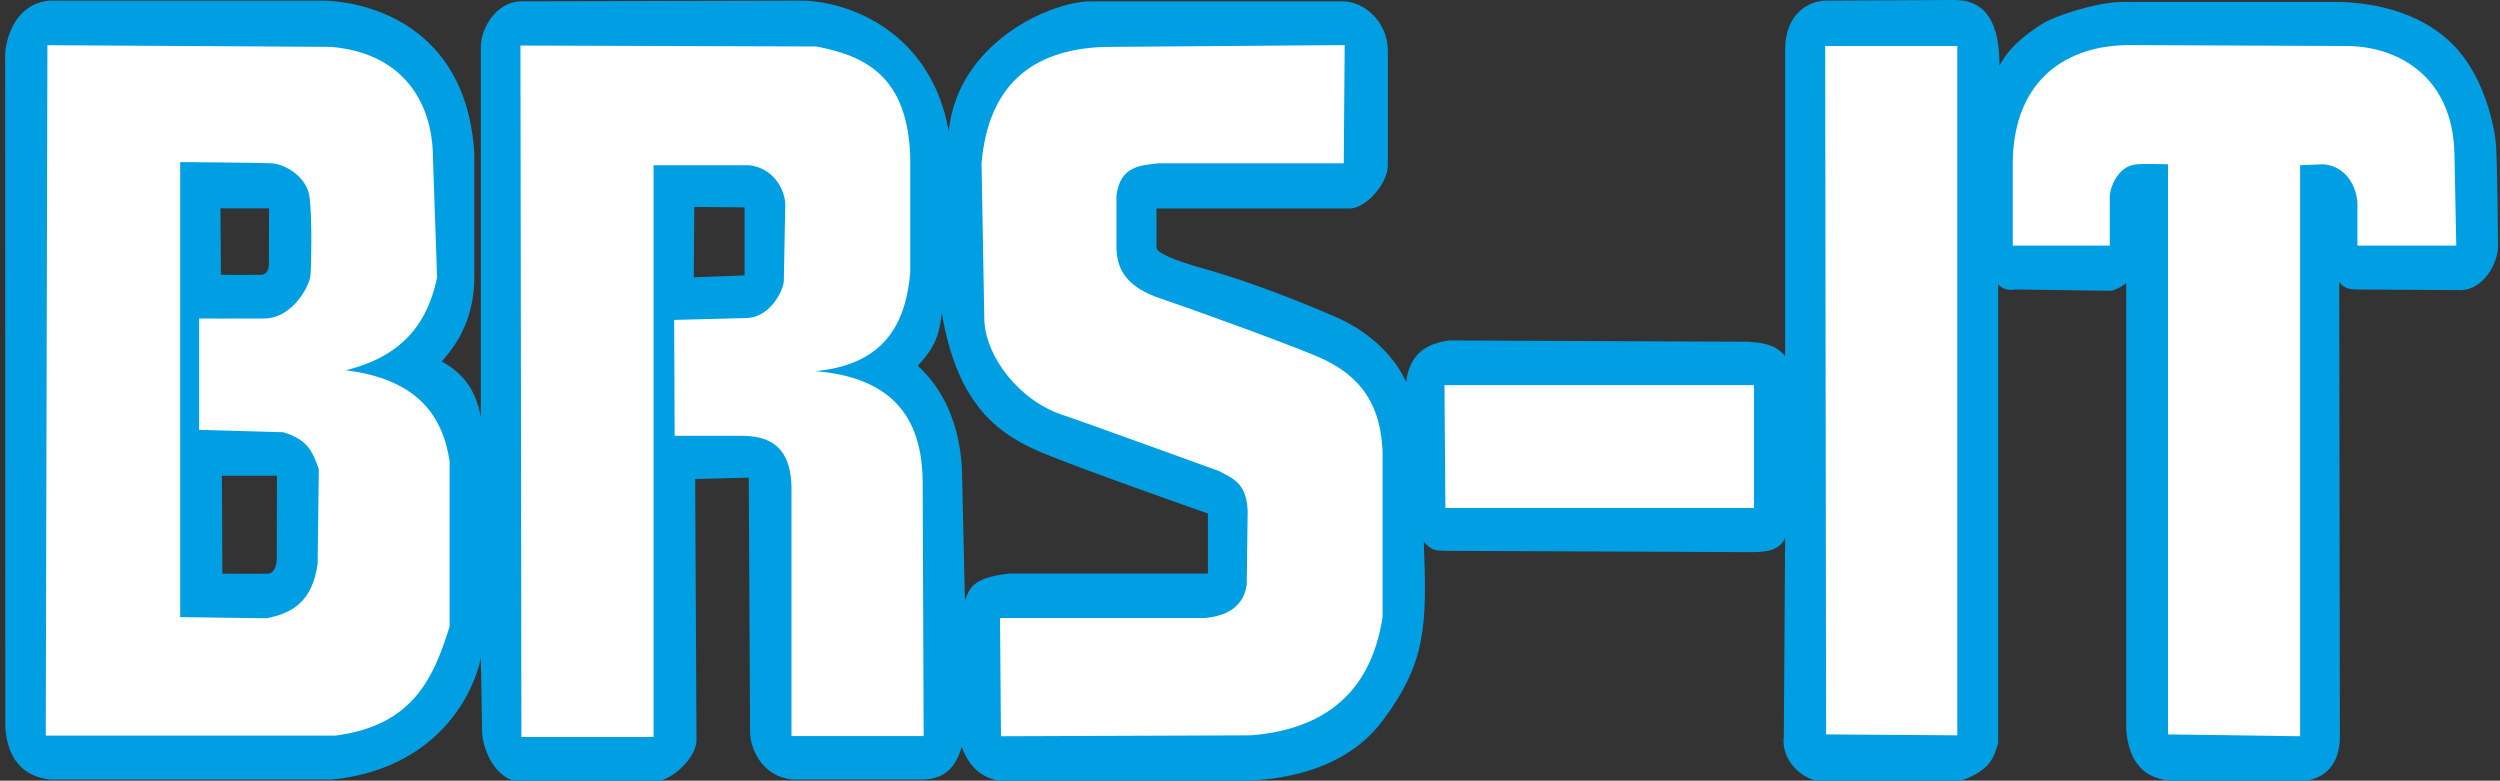
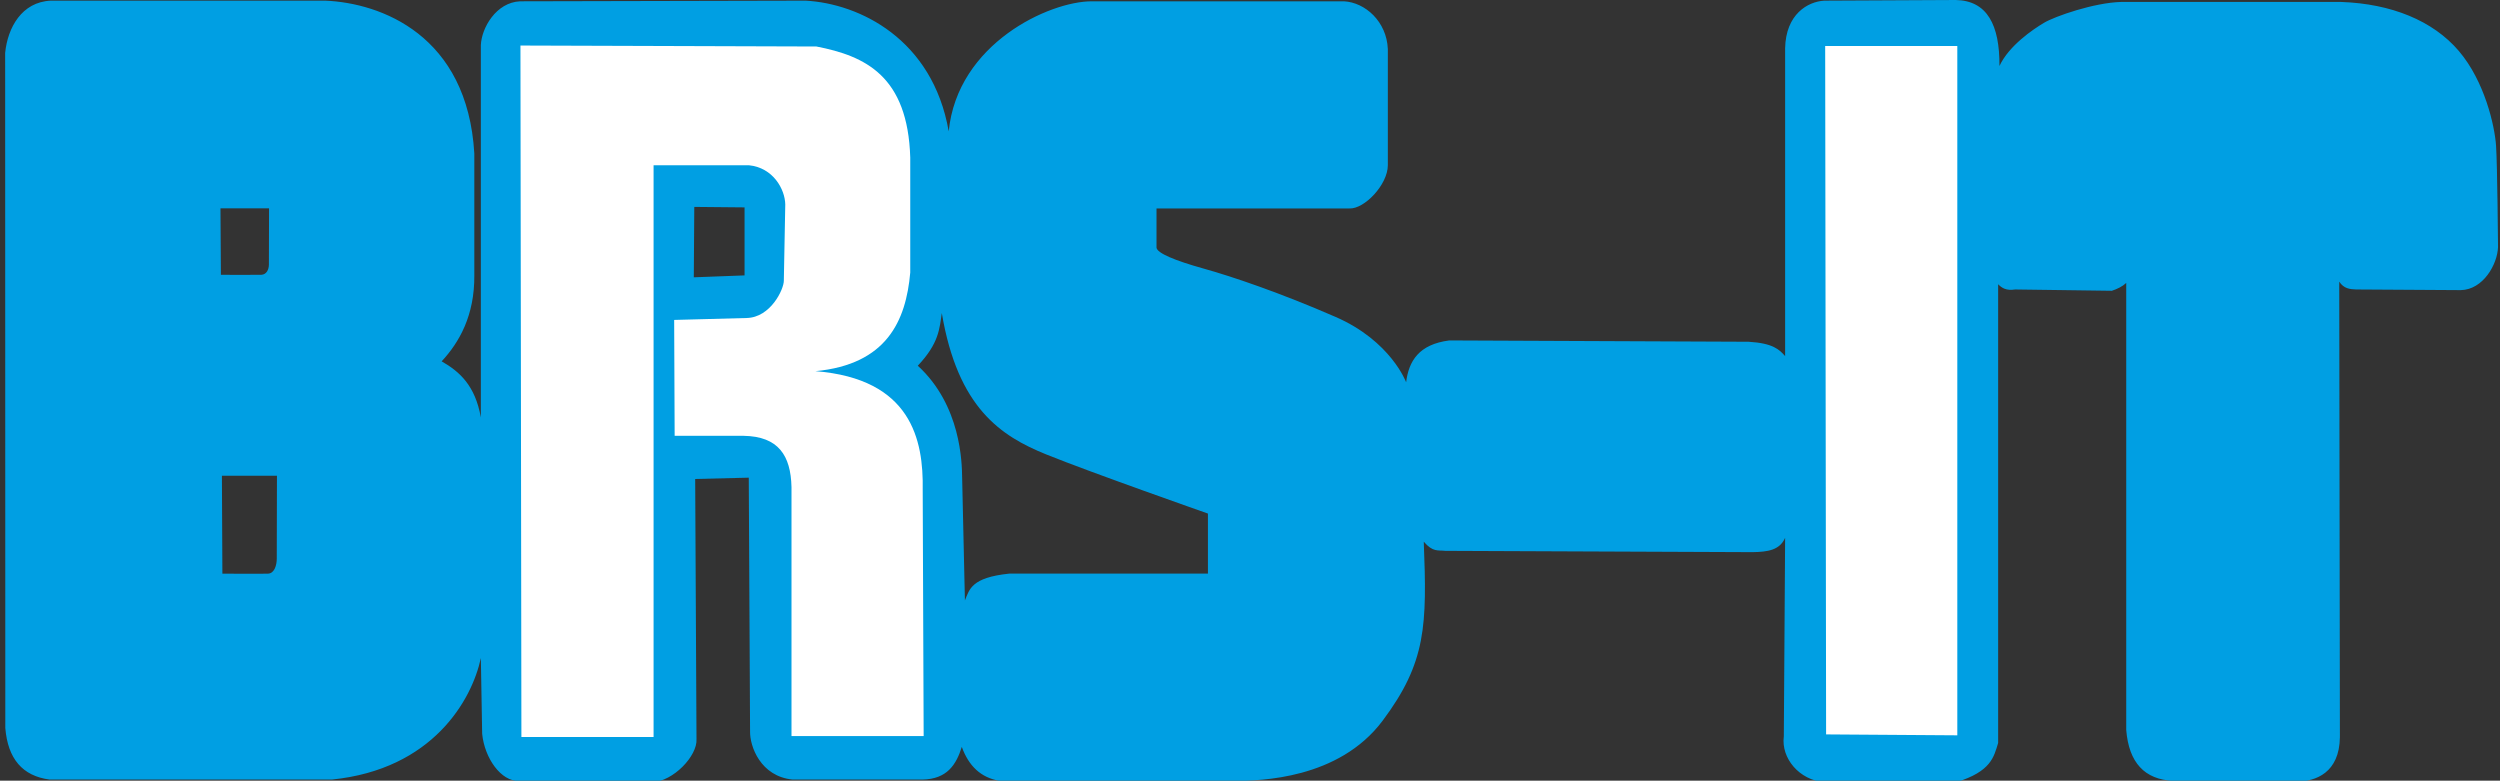
<svg xmlns="http://www.w3.org/2000/svg" width="522" height="163" viewBox="0 0 522 163" fill="none">
  <rect x="0" y="0" width="522" height="163" fill="#333333" stroke="none" />
  <g clip-path="url(#clip0_2209_84)">
    <path d="M408.344 0L380.92 0.137C377.433 0.332 372.861 2.99 372.734 10.096V74.359C371.54 72.99 370.208 71.658 365.094 71.358L302.606 71.084C296.27 71.897 294.142 75.385 293.6 79.816C293.6 79.816 290.423 71.205 278.863 66.172C267.304 61.139 257.366 57.767 251.303 56.076C245.239 54.385 241.602 52.844 241.48 51.709V43.523H281.729C284.869 43.707 289.76 38.563 289.779 34.517V10.232C289.535 4.494 285.06 0.52 280.639 0.273H227.973C219.168 0.251 199.91 9.056 198.092 27.424C194.724 8.111 179.405 0.745 168.213 0.137L108.59 0.273C103.58 0.5 100.553 5.831 100.402 9.414V87.184C99.227 80.476 95.938 77.575 92.217 75.449C95.869 71.514 99.116 65.908 99.039 57.439V32.062C97.597 7.29 79.496 0.626 67.93 0.137H10.627C4.541 0.393 1.589 5.795 1.076 11.051L1.109 152.016C1.631 158.417 4.687 162.03 10.354 162.771H69.295C90.333 160.647 98.539 146.175 100.402 137.393L100.676 153.221C101.195 158.405 104.683 163.187 108.316 163.043L136.15 163.317C140.539 163.187 145.657 157.836 145.428 154.311L145.154 100.01L156.342 99.736L156.615 152.674C156.539 155.851 158.819 162.113 165.484 162.771H192.635C197.753 162.67 199.67 159.656 200.822 155.949C202.245 159.877 204.766 162.388 208.734 163.043C208.734 163.043 252.632 163.066 257.854 163.043C263.075 163.02 279.521 162.727 288.688 150.49C297.854 138.253 297.955 130.541 297.283 113.107C299.185 115.331 300.225 114.841 301.785 115.018L365.912 115.289C369.208 115.241 371.62 114.836 372.734 112.289L372.461 153.765C371.863 158.302 375.692 162.899 380.92 163.316H408.48C415.742 161.071 416.308 158.082 417.213 155.131V59.349C417.973 60.136 418.919 60.735 420.76 60.441L440.953 60.715C442.112 60.328 443.158 59.828 443.955 59.078V152.4C444.501 159.222 447.774 162.77 453.777 163.043L479.701 163.18C483.488 163.127 488.483 161.393 488.57 153.902L488.433 58.805C489.385 60.273 490.671 60.402 491.98 60.441L513.81 60.578C518.456 60.492 521.469 55.222 521.588 51.575C521.588 51.575 521.451 34.519 521.177 30.426C520.904 26.333 518.821 16.997 513.402 10.643C507.983 4.289 499.279 0.778 488.843 0.408H442.863C437.278 0.558 429.073 3.39 426.763 4.776C424.453 6.161 419.487 9.504 417.486 13.78C417.541 5.196 414.928 0.125 408.344 0ZM144.967 43.203L155.465 43.303V57.502L144.865 57.903L144.967 43.203ZM46.035 43.494H56.178C56.178 43.494 56.15 54.264 56.145 55.256C56.139 56.248 55.674 57.346 54.535 57.379C53.396 57.413 46.123 57.379 46.123 57.379L46.035 43.494ZM196.65 65.363C199.989 85.192 208.992 91.058 218.451 94.883C227.91 98.707 252.215 107.23 252.215 107.23V119.771H210.734C202.806 120.599 202.433 123.046 201.473 125.367L200.895 99.707C200.847 96.675 200.692 84.668 191.635 76.361C196.096 71.65 196.162 68.585 196.65 65.363ZM46.334 99.34H57.828C57.828 99.34 57.795 115.194 57.789 116.654C57.783 118.114 57.256 119.73 55.965 119.779C54.674 119.828 46.434 119.779 46.434 119.779L46.334 99.34Z" fill="#009FE3" />
-     <path d="M9.902 9.436L9.553 153.588H70.084C86.373 151.44 90.541 141.415 93.875 130.846V96.207C92.34 86.492 86.864 79.141 72.184 77.312C84.586 74.262 89.367 66.926 91.264 57.967L90.42 33.56C90.486 19.928 82.822 10.883 69.033 9.785L9.902 9.436ZM37.623 33.846C37.623 33.846 53.875 33.967 56.674 34.094C59.473 34.221 64.084 36.881 64.633 41.148C65.182 45.416 65.025 54.851 64.838 57.35C64.65 59.848 60.992 66.463 55.189 66.504C49.386 66.544 41.582 66.504 41.582 66.504V89.76L59.148 90.254C64.766 91.912 65.402 94.994 66.57 97.924L66.322 117.717C65.182 125.921 60.737 128.068 55.684 129.098L37.623 128.85V33.846Z" fill="white" />
    <path d="M108.87 153.891L108.67 9.508L170.463 9.708C180.722 11.7 189.55 15.896 190.061 32.905V56.903C189.167 67.022 185.139 76.087 170.263 77.5C190.268 79.088 192.852 91.822 192.66 102.297L192.86 153.692H165.264V101.697C165.111 95.144 162.569 91.117 155.265 90.999H140.866L140.766 66.801L155.865 66.401C160.945 66.314 163.691 60.319 163.664 58.602L163.964 42.704C163.913 39.522 161.434 35 156.365 34.505L136.467 34.505V153.891H108.87Z" fill="white" />
-     <path d="M280.77 9.414L230.414 9.8C215.153 10.379 206.318 18.098 204.946 34.11L205.525 66.716C205.712 74.363 212.866 83.891 222.311 86.781C224.155 87.346 254.531 98.358 254.531 98.358C257.234 99.847 260.282 100.714 260.512 106.654L260.319 122.089C259.718 126.188 256.867 128.537 251.637 129.034H208.805L208.998 153.73L261.284 153.537C275.633 152.337 286.143 145.448 288.68 128.841V94.306C288.238 82.939 282.666 77.578 274.596 74.24C266.527 70.903 248.537 64.439 242.183 62.279C235.829 60.118 233.153 56.76 233.115 51.667V40.863C233.889 34.629 238.125 34.547 241.797 34.11H280.577L280.77 9.414Z" fill="white" />
-     <path d="M301.607 80.414L301.801 106.075H366.241V80.414H301.607Z" fill="white" />
    <path d="M381.097 9.605H408.686V153.536L381.29 153.343L381.097 9.605Z" fill="white" />
-     <path d="M420.263 51.28V33.53C420.623 16.576 431.553 9.313 444.959 9.413L490.105 9.606C500.952 9.705 512.197 16.19 512.486 32.18L512.872 51.28H492.228V42.212C491.842 37.927 489.185 34.617 485.089 34.302L480.266 34.495L480.266 153.729L452.676 153.343V34.302C452.676 34.302 447.642 34.151 446.309 34.302C442.483 34.44 440.623 38.718 440.521 41.055L440.521 51.28H420.263Z" fill="white" />
  </g>
  <defs>
    <clipPath id="clip0_2209_84">
      <rect width="521" height="163" fill="white" transform="translate(0.862)" />
    </clipPath>
  </defs>
</svg>